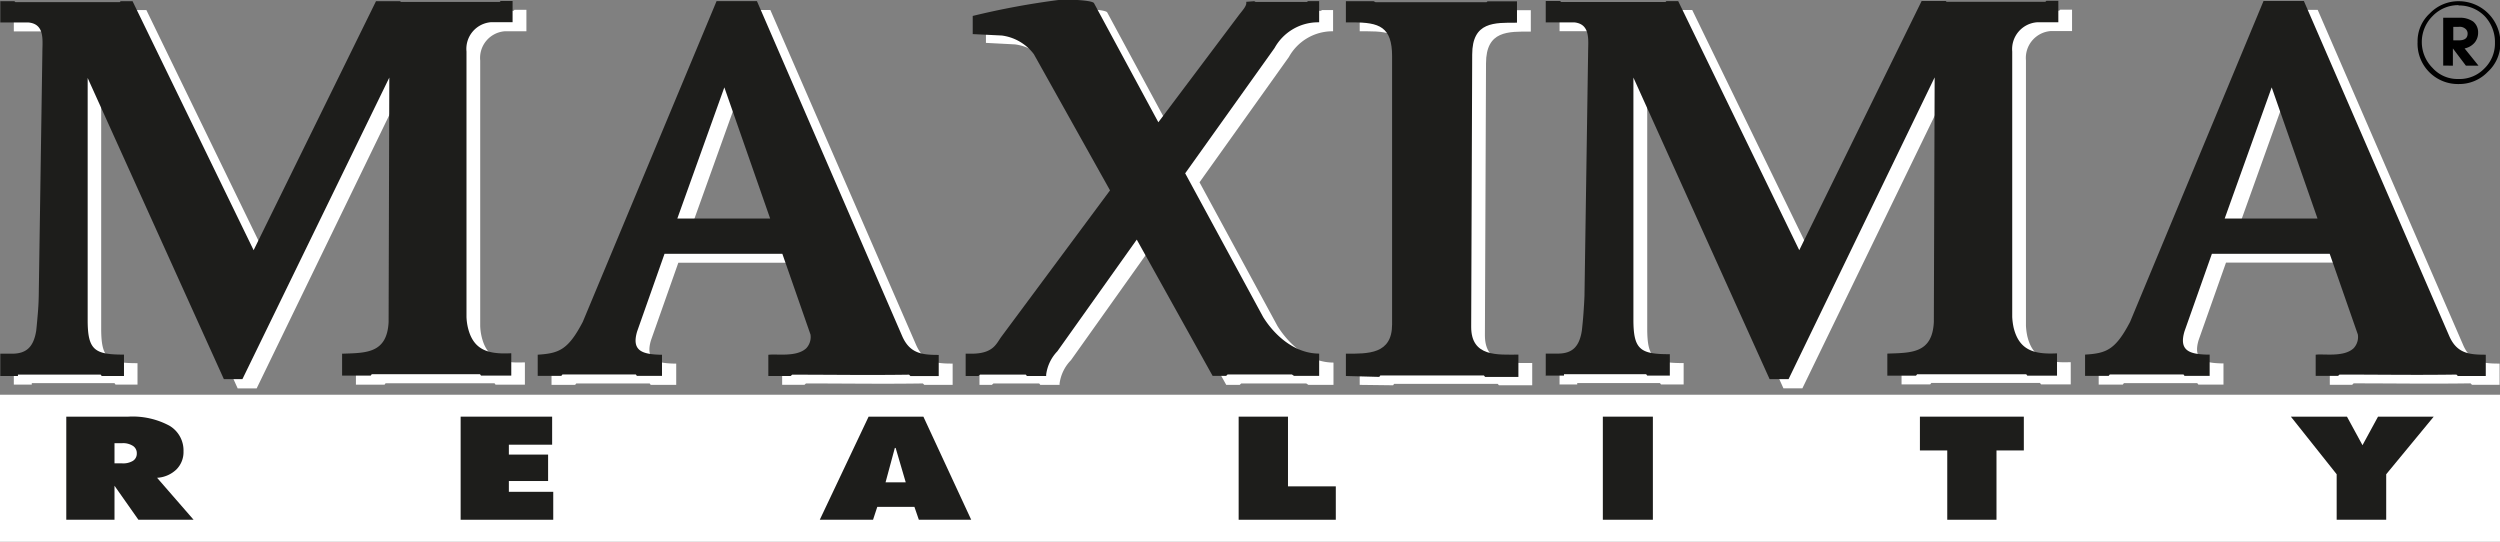
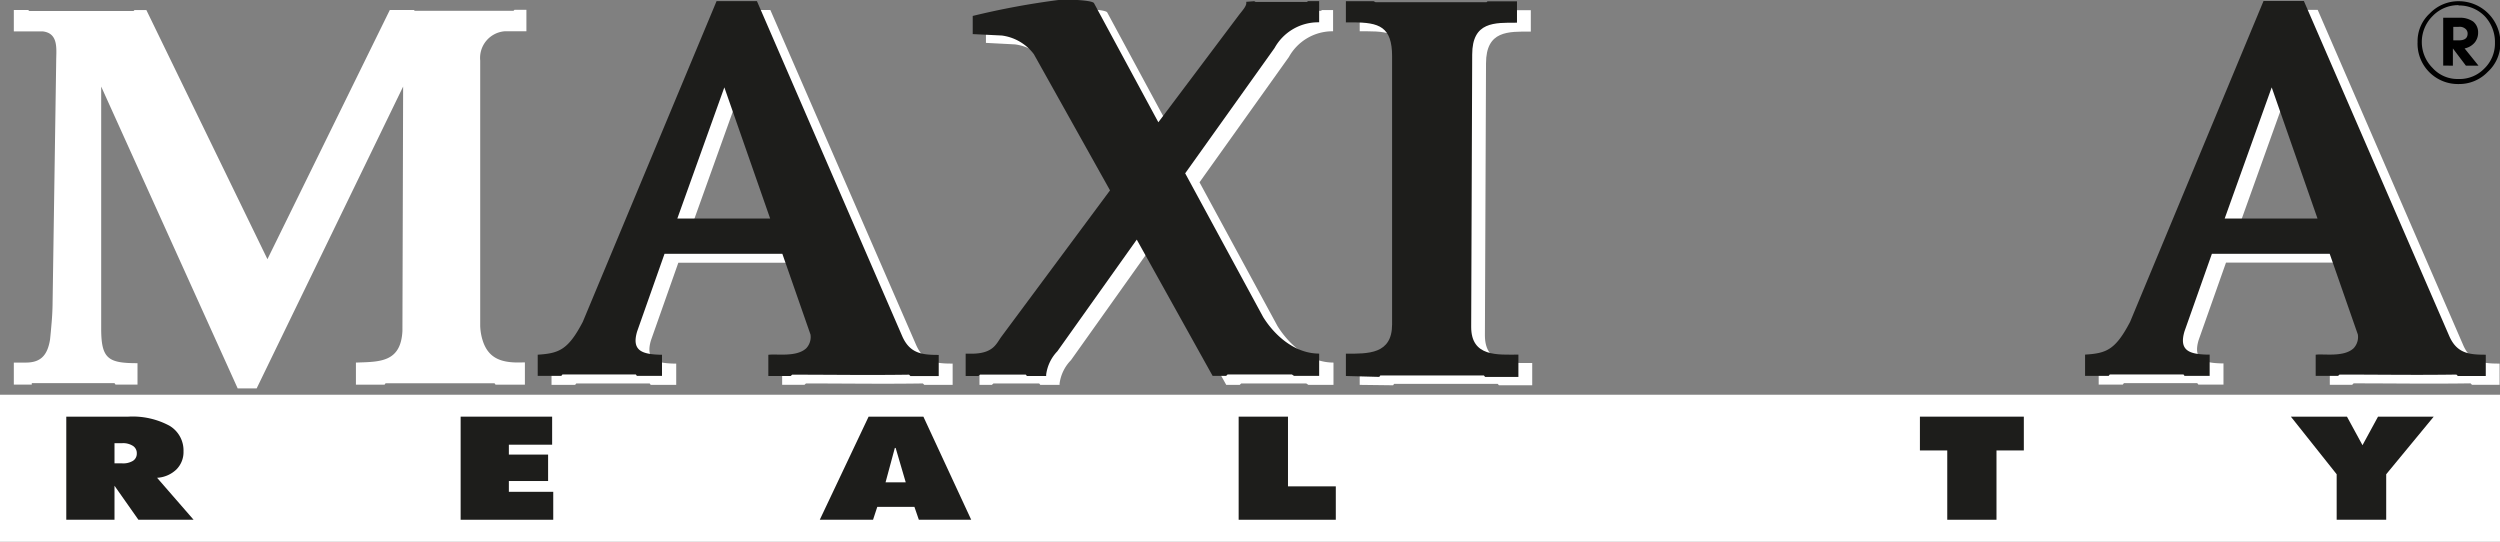
<svg xmlns="http://www.w3.org/2000/svg" viewBox="0 0 247.81 53.7">
  <rect x="0" y="0" width="247.81" height="53.7" fill="#808080" stroke="none" />
  <defs>
    <style>.cls-1{fill:none;}.cls-2{clip-path:url(#clip-path);}.cls-3,.cls-4{fill:#fff;}.cls-3,.cls-5,.cls-7{fill-rule:evenodd;}.cls-5,.cls-6{fill:#1d1d1b;}</style>
    <clipPath id="clip-path" transform="translate(-4.97 -5.42)">
      <rect class="cls-1" width="259.64" height="67.03" />
    </clipPath>
  </defs>
  <title>maxima-reality-logo-BW</title>
  <g id="Vrstva_2" data-name="Vrstva 2">
    <g id="Vrstva_2-2" data-name="Vrstva 2">
      <g class="cls-2">
        <path class="cls-3" d="M102.06,43.57V41.36h.56c2.21,0,2.47-1,3-1.71l10.69-14.48-7.55-13.5a4.75,4.75,0,0,0-3.18-1.85l-2.88-.15V7.92a75.3,75.3,0,0,1,8.58-1.59c.54-.07,3.24,0,3.44.32l6.37,11.8,8-10.56c.41-.55.88-1,.79-1.4l.79-.06.14.07h5.09l.11-.08h1.1V8.52H137a4.94,4.94,0,0,0-4.27,2.55l-8.86,12.42,7.73,14.25c1.12,1.8,3.1,3.62,5.55,3.62v2.21h-2.49l-.21-.14H128l-.14.14h-1.34L119,30.05l-7.87,11.07A4.09,4.09,0,0,0,110,43.43v.14h-1.91l-.11-.14h-4.54l-.15.14h-1.27" transform="translate(-4.97 -5.42)" />
        <path class="cls-3" d="M139.75,43.57V41.36c2.21,0,4.58.07,4.58-2.91V11.88c0-2.94-1.28-3.36-3.87-3.36h-.71V6.41h2.75l.19.11,11,0,.1-.09h2.92l0,2.12c-2.22,0-4.44-.13-4.44,3.16l-.11,26.95c0,3,2.65,2.74,4.69,2.74v2.21h-3.3l-.12-.14H143.16l-.1.14" transform="translate(-4.97 -5.42)" />
        <path class="cls-3" d="M6.34,43.57V41.36H7.53c1.43,0,2.14-.67,2.4-2.28.06-.54.11-1.13.16-1.71s.08-1.18.09-1.71l.36-24.13c0-1.21.28-2.82-1.35-3H6.34V6.41H7.76l.11.1H18.21l.09-.09h1.18l12,24.69L43.61,6.41H46l.08.08,9.79,0,.1-.1h1.18V8.52H55a2.65,2.65,0,0,0-2.43,2.9v0c0,9,0,17.35,0,26.31a5.46,5.46,0,0,0,.14,1.06c.53,2.23,2,2.65,4.19,2.55H57v2.21H54.09l-.1-.14H43.19l-.1.14H40.25V41.36c2.34-.08,4.45,0,4.61-3.13L44.93,14,30.41,43.92H28.53L15,14l0,24c0,3,.7,3.42,3.6,3.42v2.12H16.42l-.1-.14H8.12v.14H6.34" transform="translate(-4.97 -5.42)" />
-         <path class="cls-3" d="M159.56,43.55v-2.2h1.18c1.44,0,2.15-.67,2.4-2.29.06-.53.12-1.12.16-1.71s.08-1.17.1-1.71l.36-24.13c0-1.2.27-2.81-1.35-3h-2.85V6.4H161l.11.1h10.34l.09-.09h1.17l12,24.68L196.82,6.4h2.39l.09.08,9.78,0,.11-.1h1.17V8.5h-2.13a2.67,2.67,0,0,0-2.44,2.9v0c0,9,0,17.35,0,26.3a6.23,6.23,0,0,0,.14,1.06c.54,2.23,2.05,2.65,4.2,2.56h.1v2.2h-2.94l-.11-.14H196.41l-.11.14h-2.84v-2.2c2.35-.08,4.46,0,4.61-3.14L198.15,14,183.63,43.91h-1.88L168.25,14l0,24c0,3,.7,3.41,3.61,3.41v2.12h-2.24l-.11-.14h-8.2v.14h-1.77" transform="translate(-4.97 -5.42)" />
        <path class="cls-3" d="M230.71,6.4h4l14.41,33.2c.75,1.75,2,1.86,3.62,1.86v2.1H250l-.14-.14c-4.18.06-7.41,0-11.59,0l-.14.14h-2.22v-2.1c.81-.11,2.78.27,3.76-.64a1.67,1.67,0,0,0,.42-1.37l-2.79-8-11.68,0-2.71,7.67c-.58,1.93.49,2.27,2.21,2.32h.25v2.1h-2.49l-.11-.14h-7.27l-.11.14H213v-2.1c2.08-.13,3-.43,4.47-3.26M226.86,28h9.2l-4.54-13Z" transform="translate(-4.97 -5.42)" />
        <path class="cls-3" d="M77.33,6.41h4L95.78,39.61c.76,1.74,2,1.85,3.62,1.85v2.11H96.59l-.14-.14c-4.18.06-7.41,0-11.59,0l-.14.13H82.5v-2.1c.81-.11,2.79.27,3.76-.64a1.63,1.63,0,0,0,.42-1.36l-2.79-8-11.68,0L69.5,39.14c-.58,1.93.49,2.27,2.21,2.32H72v2.11H69.47l-.1-.14H62.09l-.11.14H59.64V41.46c2.08-.13,3-.43,4.47-3.26M73.48,28h9.2L78.14,15Z" transform="translate(-4.97 -5.42)" />
        <rect class="cls-4" y="39.13" width="247.81" height="14.58" />
        <polyline class="cls-5" points="193.02 51.52 193.02 44.65 190.31 44.65 190.31 41.3 200.61 41.3 200.61 44.65 197.9 44.65 197.9 51.52" />
-         <rect class="cls-6" x="158.88" y="41.3" width="4.96" height="10.22" />
        <polyline class="cls-5" points="122.78 51.52 122.78 41.3 127.67 41.3 127.67 48.21 132.41 48.21 132.41 51.52" />
        <polyline class="cls-5" points="45.66 51.52 45.66 41.3 54.73 41.3 54.73 44.08 50.44 44.08 50.44 45.06 54.33 45.06 54.33 47.68 50.44 47.68 50.44 48.75 54.84 48.75 54.84 51.52" />
        <path class="cls-5" d="M92.75,53.23h2l-1-3.41h-.08m-7.44,7.12,4.84-10.22h5.43l4.74,10.22H96.05l-.44-1.28H91.93l-.42,1.28Z" transform="translate(-4.97 -5.42)" />
        <polyline class="cls-5" points="231.62 51.52 231.62 47.01 227.08 41.3 232.64 41.3 234.18 44.13 235.72 41.3 241.24 41.3 236.53 47.01 236.53 51.52" />
        <path class="cls-5" d="M16.32,49.35v2h.76a1.88,1.88,0,0,0,1.07-.25.84.84,0,0,0,.38-.73.85.85,0,0,0-.38-.75,1.8,1.8,0,0,0-1.07-.27m-5.54,7.59V46.72h6.14a7.71,7.71,0,0,1,4.07.89,2.84,2.84,0,0,1,1.41,2.55,2.44,2.44,0,0,1-.71,1.8,3,3,0,0,1-1.91.82l3.62,4.16H18.69l-2.37-3.37v3.37Z" transform="translate(-4.97 -5.42)" />
        <path class="cls-7" d="M248.65,5.93A3.52,3.52,0,0,0,246.11,7a3.63,3.63,0,0,0,0,5.17,3.31,3.31,0,0,0,2.54,1.08,3.4,3.4,0,0,0,2.54-1,3.46,3.46,0,0,0,1.09-2.58,3.73,3.73,0,0,0-1-2.63,3.57,3.57,0,0,0-2.59-1.08m0-.42a4.13,4.13,0,0,1,4.13,4.13,3.83,3.83,0,0,1-1.25,2.87,3.91,3.91,0,0,1-2.88,1.21,4,4,0,0,1-4.08-4.17,3.73,3.73,0,0,1,1.21-2.83,3.94,3.94,0,0,1,2.87-1.21m-.54,3.88h.54c.58,0,.88-.21.88-.67a.6.6,0,0,0-.25-.5.87.87,0,0,0-.63-.17h-.54Zm-1,2.5V7.18h1.58a2.28,2.28,0,0,1,1.38.37,1.36,1.36,0,0,1,.5,1.09,1.52,1.52,0,0,1-.34,1,1.75,1.75,0,0,1-1,.58l1.38,1.71H249.4l-1.29-1.71v1.71Z" transform="translate(-4.97 -5.42)" />
        <path class="cls-5" d="M100.69,42.69V40.48h.56c2.21,0,2.47-1,3-1.71L115,24.29l-7.55-13.5a4.75,4.75,0,0,0-3.18-1.85l-2.88-.14V7a77.55,77.55,0,0,1,8.58-1.59c.54-.07,3.24,0,3.44.32l6.38,11.81L127.71,7c.41-.55.88-1,.79-1.4l.79-.06.14.07h5.09l.11-.08h1.1v2.1h-.15a4.94,4.94,0,0,0-4.27,2.55l-8.86,12.42,7.73,14.25c1.12,1.8,3.11,3.62,5.55,3.62v2.21h-2.49l-.21-.14h-6.38l-.14.14h-1.34l-7.52-13.51-7.87,11.07a4.09,4.09,0,0,0-1.11,2.31v.14h-1.91l-.11-.14h-4.54l-.15.14h-1.27" transform="translate(-4.97 -5.42)" />
        <path class="cls-5" d="M138.38,42.69V40.48c2.21,0,4.58.07,4.58-2.91V11c0-2.93-1.28-3.36-3.87-3.36h-.71V5.54h2.75l.19.1,11,0,.1-.09h2.92l0,2.12c-2.22,0-4.44-.13-4.44,3.16l-.1,27c0,3,2.64,2.74,4.68,2.74v2.21h-3.3l-.12-.14H141.79l-.1.14" transform="translate(-4.97 -5.42)" />
-         <path class="cls-5" d="M5,42.69V40.48H6.16c1.43,0,2.14-.67,2.4-2.28.06-.54.11-1.13.16-1.71s.08-1.17.09-1.71l.36-24.13c0-1.21.28-2.82-1.35-3H5V5.54H6.39l.11.09H16.84l.09-.09h1.18l12,24.68L42.24,5.54h2.39l.08.07,9.79,0,.1-.09h1.18v2.1H53.64a2.65,2.65,0,0,0-2.43,2.9,0,0,0,0,0,0,0c0,9,0,17.35,0,26.31a5.46,5.46,0,0,0,.14,1.06c.53,2.23,2,2.65,4.19,2.55h.11v2.21h-3l-.1-.14H41.82l-.1.14H38.88V40.48c2.34-.08,4.45,0,4.61-3.13l.07-24.24L29,43H27.16L13.66,13.15l0,24c0,3,.7,3.42,3.6,3.42v2.12H15.05l-.1-.14H6.75v.14H5" transform="translate(-4.97 -5.42)" />
-         <path class="cls-5" d="M158.19,42.68V40.47h1.19c1.43,0,2.14-.67,2.39-2.28.06-.54.12-1.13.16-1.71s.08-1.18.1-1.72l.36-24.12c0-1.21.27-2.82-1.35-3h-2.85V5.52h1.42l.11.1h10.34l.09-.09h1.17l12,24.69L195.45,5.52h2.39l.09.08,9.78,0,.11-.1H209V7.63h-2.13a2.67,2.67,0,0,0-2.44,2.9v0c0,9,0,17.35,0,26.31a6.37,6.37,0,0,0,.14,1.06c.54,2.22,2,2.65,4.2,2.55h.1v2.21h-2.94l-.11-.14H195l-.11.14h-2.84V40.47c2.35-.08,4.46,0,4.61-3.13l.08-24.25L182.26,43h-1.88l-13.5-29.89,0,24c0,3,.7,3.42,3.61,3.42v2.12h-2.24l-.11-.14H160v.14h-1.77" transform="translate(-4.97 -5.42)" />
        <path class="cls-5" d="M229.34,5.52h4l14.41,33.21c.76,1.74,2,1.85,3.62,1.85v2.11H248.6l-.14-.14c-4.18.06-7.41,0-11.59,0l-.14.13h-2.22v-2.1c.81-.11,2.79.27,3.76-.64a1.63,1.63,0,0,0,.42-1.36l-2.79-8-11.68,0-2.71,7.67c-.58,1.93.49,2.27,2.21,2.32H224v2.11h-2.49l-.1-.14H214.1l-.11.14h-2.34V40.57c2.08-.13,3-.43,4.47-3.26m9.37-10.23h9.2l-4.54-13Z" transform="translate(-4.97 -5.42)" />
        <path class="cls-5" d="M76,5.53H80l14.4,33.21c.76,1.74,2,1.86,3.62,1.86v2.1H95.22l-.14-.14c-4.18.06-7.41,0-11.59,0l-.14.13H81.13V40.59c.81-.12,2.79.26,3.76-.65a1.63,1.63,0,0,0,.42-1.36l-2.79-8-11.68,0-2.71,7.68c-.58,1.92.49,2.26,2.21,2.32h.25v2.1H68.1l-.1-.14H60.72l-.11.14H58.27v-2.1c2.08-.14,3-.44,4.47-3.26m9.37-10.24h9.2l-4.54-13Z" transform="translate(-4.97 -5.42)" />
      </g>
    </g>
  </g>
</svg>